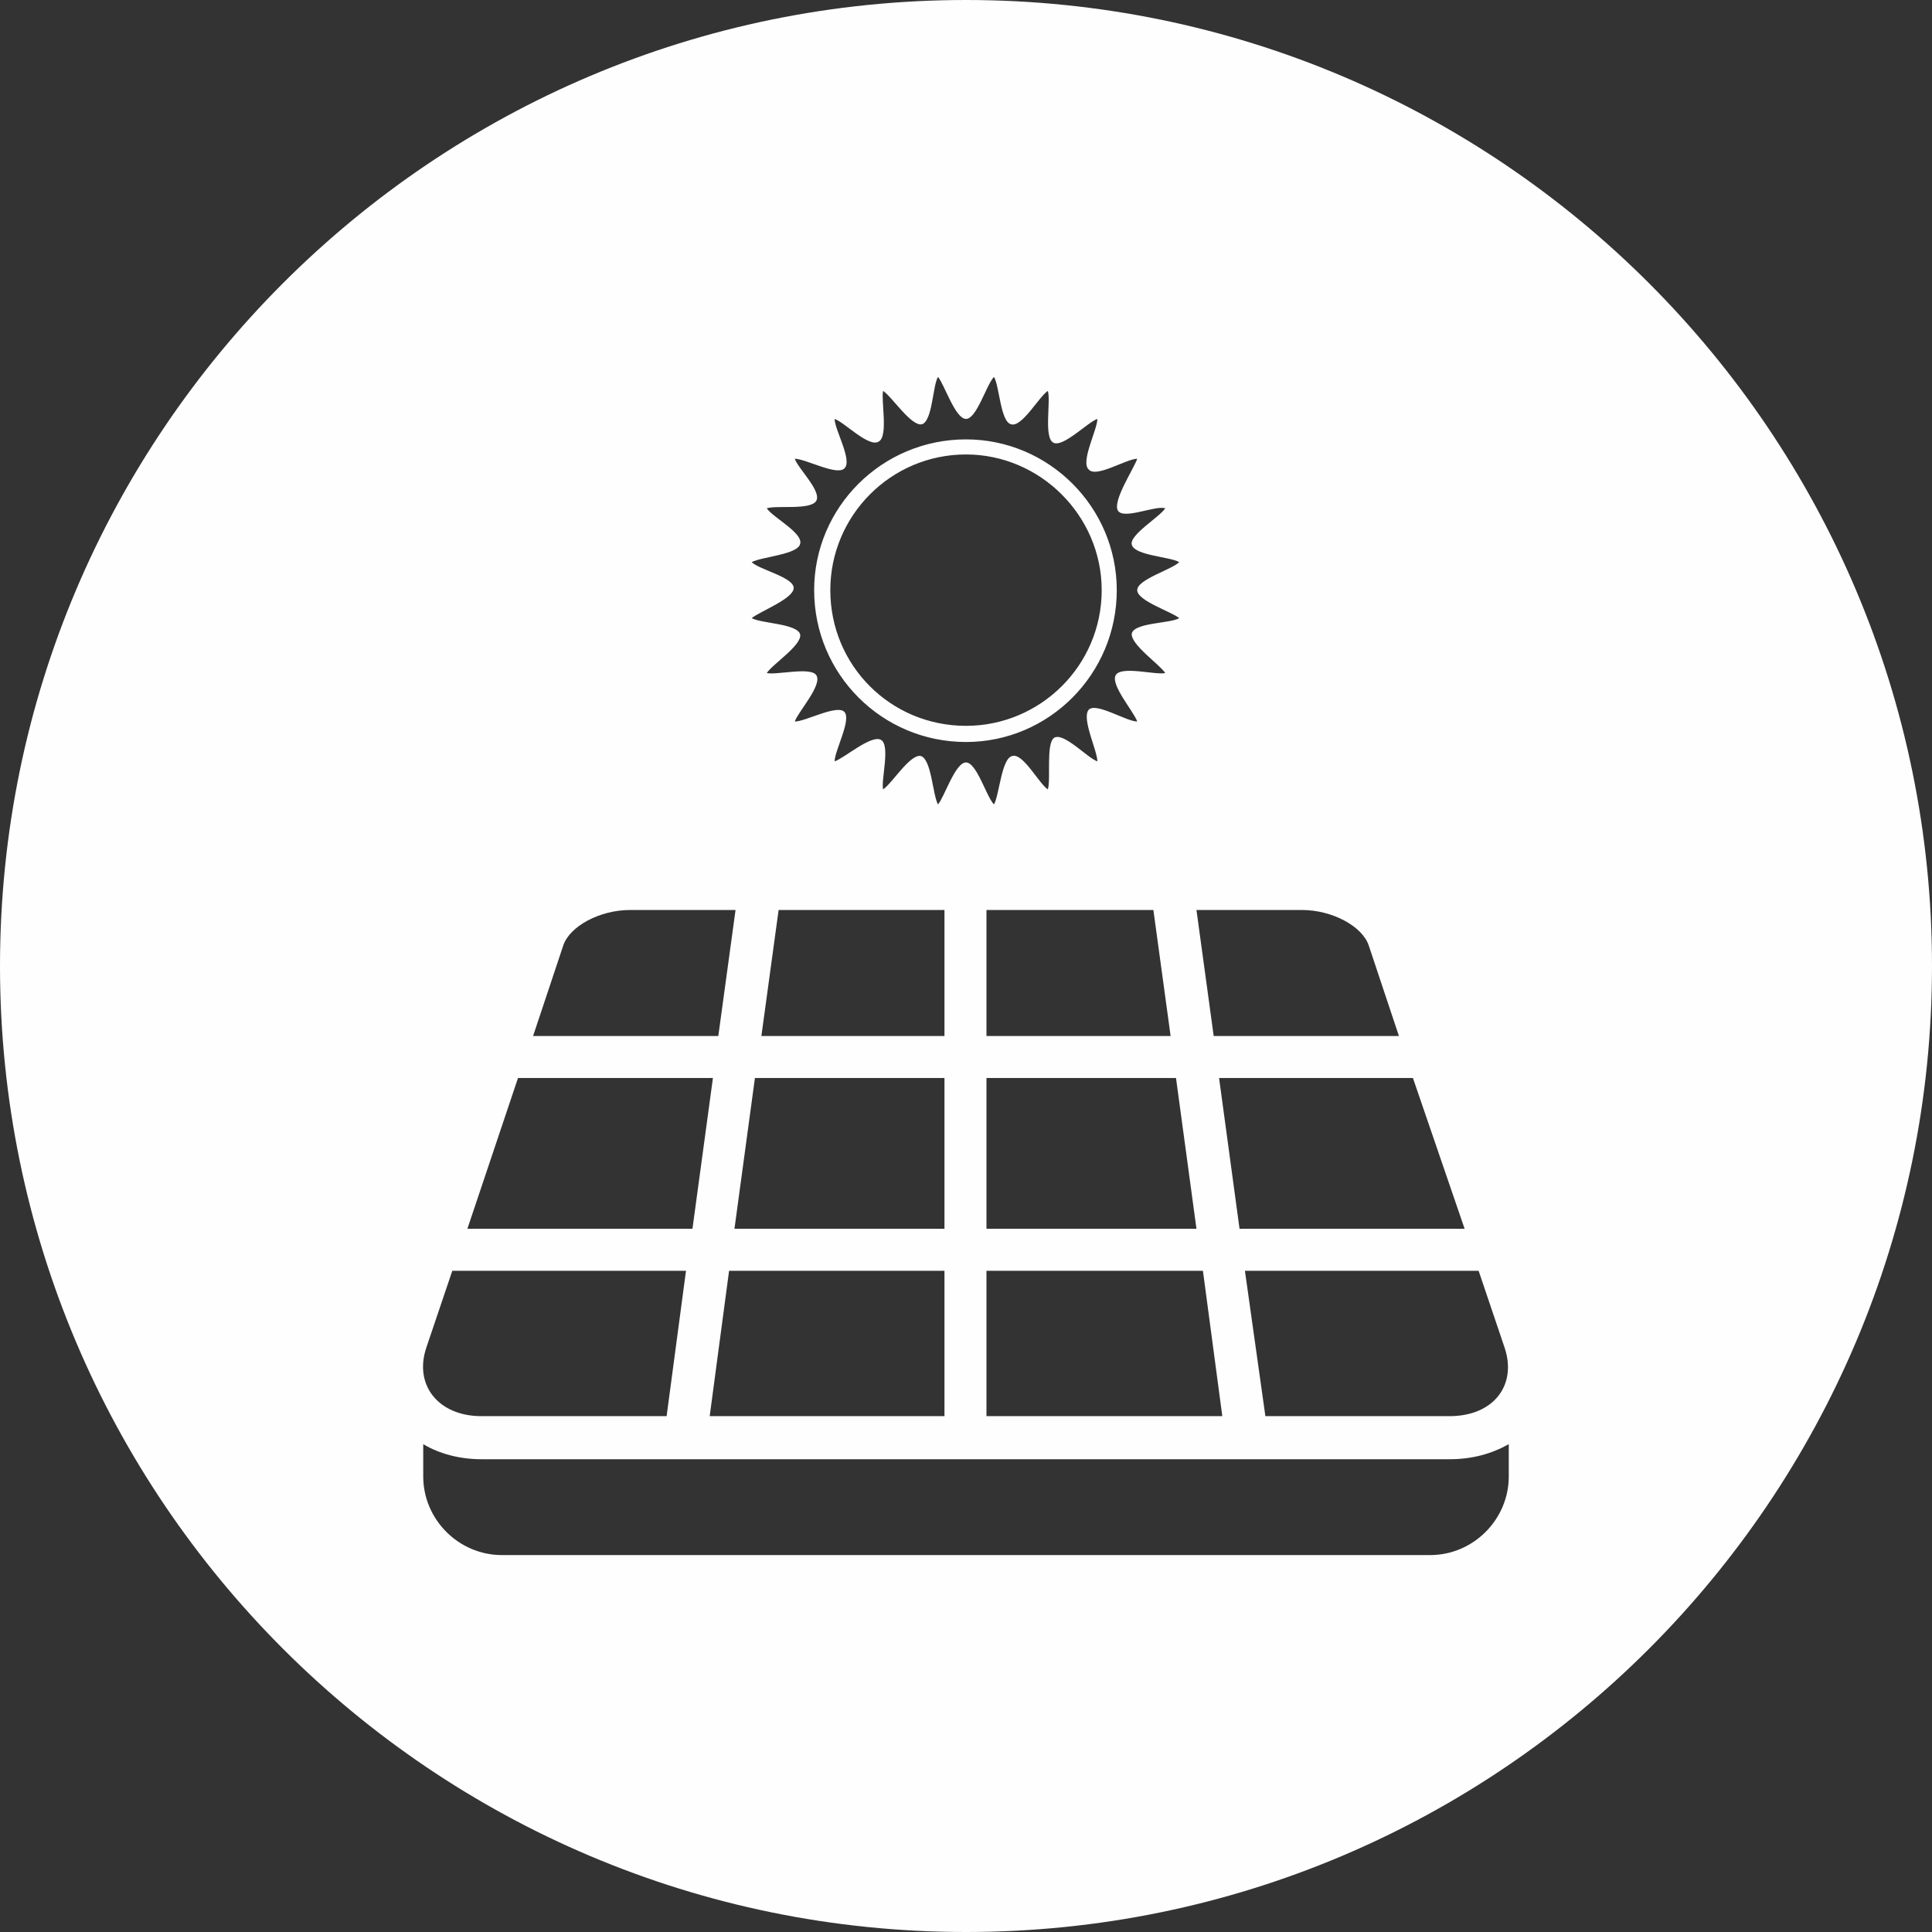
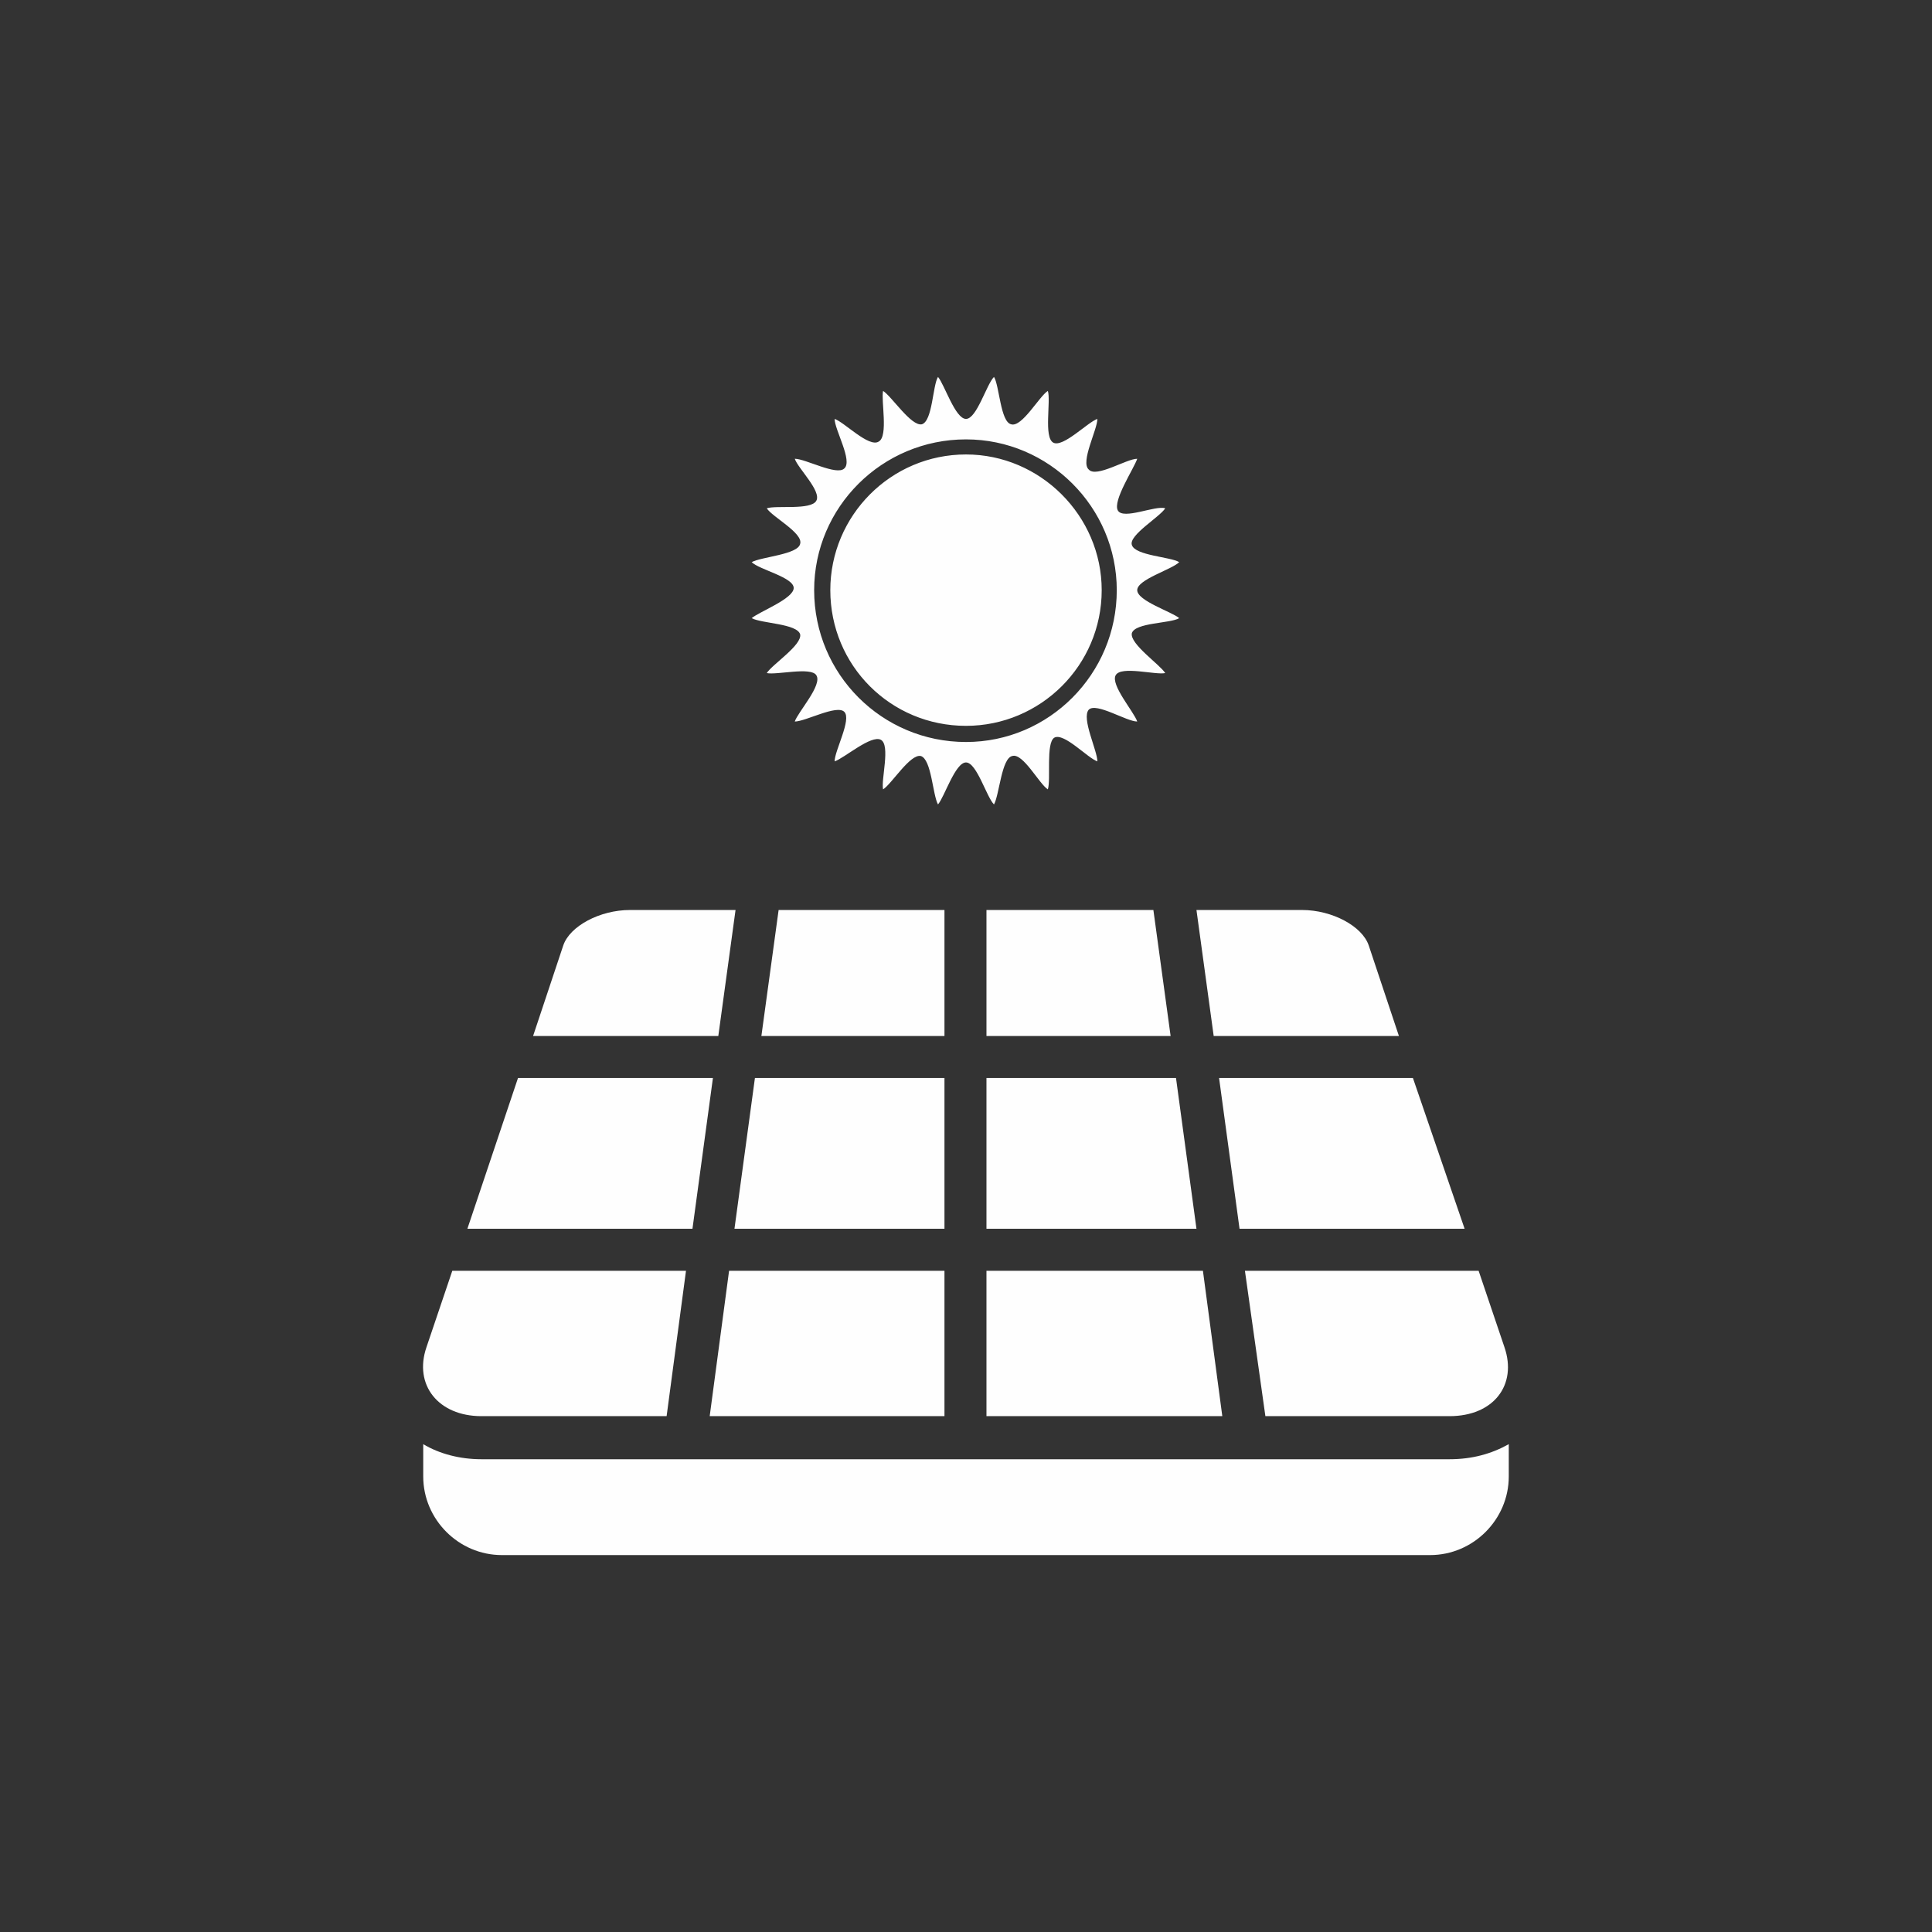
<svg xmlns="http://www.w3.org/2000/svg" xml:space="preserve" width="174px" height="174px" version="1.1" style="shape-rendering:geometricPrecision; text-rendering:geometricPrecision; image-rendering:optimizeQuality; fill-rule:evenodd; clip-rule:evenodd" viewBox="0 0 17.94 17.94">
  <rect x="0" y="0" width="17.94" height="17.94" fill="#333333" stroke="none" />
  <defs>
    <style type="text/css">
   
    .fil0 {fill:#FEFEFE}
   
  </style>
  </defs>
  <g id="Capa_x0020_1">
-     <path class="fil0" d="M8.97 0c4.95,0 8.97,4.02 8.97,8.97 0,4.95 -4.02,8.97 -8.97,8.97 -4.95,0 -8.97,-4.02 -8.97,-8.97 0,-4.95 4.02,-8.97 8.97,-8.97zm0 6.89c-0.78,0 -1.41,-0.63 -1.41,-1.41 0,-0.77 0.63,-1.4 1.41,-1.4 0.77,0 1.4,0.63 1.4,1.4 0,0.78 -0.63,1.41 -1.4,1.41zm0.19 2.73l1.71 0 -0.16 -1.17 -1.55 0 0 1.17zm-4.69 3.93c-0.2,0 -0.39,-0.05 -0.54,-0.14l0 0.3c0,0.4 0.33,0.73 0.73,0.73l8.62 0c0.4,0 0.73,-0.33 0.73,-0.73l0 -0.3c-0.16,0.09 -0.34,0.14 -0.55,0.14l-8.99 0zm6.8 -3.93l1.72 0 -0.28 -0.84c-0.06,-0.18 -0.34,-0.33 -0.62,-0.33l-0.98 0 0.16 1.17zm1.85 0.39l-1.8 0 0.19 1.4 2.09 0 -0.48 -1.4zm-1.95 1.79l-2.01 0 0 1.35 2.19 0 -0.18 -1.35zm-4.5 -2.18l0.16 -1.17 -0.98 0c-0.28,0 -0.56,0.15 -0.62,0.33l-0.28 0.84 1.72 0zm7.06 2.18l-2.17 0 0.19 1.35 1.71 0c0.41,0 0.63,-0.29 0.51,-0.64l-0.24 -0.71zm-7.36 0l-2.17 0 -0.24 0.71c-0.12,0.35 0.11,0.64 0.51,0.64l1.72 0 0.18 -1.35zm2.4 -0.39l0 -1.4 -1.76 0 -0.19 1.4 1.95 0zm-2.15 -1.4l-1.81 0 -0.47 1.4 2.09 0 0.19 -1.4zm2.15 1.79l-2 0 -0.18 1.35 2.18 0 0 -1.35zm0 -3.35l-1.54 0 -0.16 1.17 1.7 0 0 -1.17zm0.39 2.96l1.95 0 -0.19 -1.4 -1.76 0 0 1.4zm-0.19 -7.19c-0.7,0 -1.26,0.57 -1.26,1.26 0,0.7 0.56,1.26 1.26,1.26 0.69,0 1.26,-0.56 1.26,-1.26 0,-0.69 -0.57,-1.26 -1.26,-1.26zm1.98 1c-0.08,-0.05 -0.41,-0.06 -0.44,-0.16 -0.03,-0.09 0.26,-0.26 0.31,-0.34 -0.09,-0.03 -0.39,0.11 -0.44,0.02 -0.05,-0.09 0.15,-0.39 0.18,-0.48 -0.1,0 -0.38,0.18 -0.45,0.1 -0.08,-0.07 0.08,-0.37 0.08,-0.47 -0.09,0.03 -0.32,0.27 -0.41,0.22 -0.09,-0.05 -0.02,-0.39 -0.05,-0.48 -0.08,0.05 -0.24,0.34 -0.34,0.31 -0.1,-0.02 -0.11,-0.36 -0.16,-0.44 -0.07,0.07 -0.16,0.39 -0.26,0.39 -0.1,0 -0.2,-0.32 -0.26,-0.39 -0.05,0.08 -0.05,0.41 -0.15,0.44 -0.1,0.02 -0.28,-0.26 -0.36,-0.31 -0.02,0.09 0.05,0.42 -0.04,0.47 -0.09,0.06 -0.32,-0.18 -0.41,-0.21 0,0.1 0.17,0.39 0.09,0.46 -0.07,0.07 -0.36,-0.09 -0.46,-0.09 0.03,0.09 0.25,0.3 0.2,0.39 -0.05,0.09 -0.37,0.04 -0.46,0.07 0.05,0.08 0.34,0.23 0.31,0.33 -0.02,0.1 -0.36,0.12 -0.45,0.17 0.07,0.07 0.39,0.14 0.39,0.24 0,0.1 -0.32,0.22 -0.39,0.28 0.09,0.05 0.42,0.05 0.45,0.15 0.02,0.1 -0.26,0.28 -0.31,0.36 0.09,0.02 0.41,-0.06 0.46,0.02 0.06,0.09 -0.17,0.34 -0.2,0.43 0.1,0 0.39,-0.16 0.46,-0.09 0.07,0.07 -0.09,0.36 -0.09,0.46 0.09,-0.03 0.34,-0.25 0.43,-0.2 0.09,0.05 0,0.37 0.02,0.46 0.08,-0.05 0.25,-0.33 0.35,-0.31 0.1,0.03 0.11,0.36 0.16,0.45 0.06,-0.07 0.16,-0.39 0.26,-0.39 0.1,0 0.19,0.32 0.26,0.39 0.05,-0.09 0.07,-0.43 0.17,-0.45 0.1,-0.03 0.25,0.26 0.33,0.31 0.03,-0.09 -0.02,-0.43 0.06,-0.48 0.09,-0.05 0.31,0.19 0.4,0.22 0,-0.1 -0.15,-0.4 -0.08,-0.48 0.07,-0.07 0.35,0.11 0.45,0.11 -0.03,-0.09 -0.25,-0.34 -0.2,-0.43 0.05,-0.09 0.37,0 0.46,-0.02 -0.05,-0.08 -0.33,-0.27 -0.31,-0.37 0.03,-0.1 0.36,-0.09 0.44,-0.14 -0.07,-0.06 -0.39,-0.16 -0.39,-0.26 0,-0.1 0.32,-0.19 0.39,-0.26z" />
+     <path class="fil0" d="M8.97 0zm0 6.89c-0.78,0 -1.41,-0.63 -1.41,-1.41 0,-0.77 0.63,-1.4 1.41,-1.4 0.77,0 1.4,0.63 1.4,1.4 0,0.78 -0.63,1.41 -1.4,1.41zm0.19 2.73l1.71 0 -0.16 -1.17 -1.55 0 0 1.17zm-4.69 3.93c-0.2,0 -0.39,-0.05 -0.54,-0.14l0 0.3c0,0.4 0.33,0.73 0.73,0.73l8.62 0c0.4,0 0.73,-0.33 0.73,-0.73l0 -0.3c-0.16,0.09 -0.34,0.14 -0.55,0.14l-8.99 0zm6.8 -3.93l1.72 0 -0.28 -0.84c-0.06,-0.18 -0.34,-0.33 -0.62,-0.33l-0.98 0 0.16 1.17zm1.85 0.39l-1.8 0 0.19 1.4 2.09 0 -0.48 -1.4zm-1.95 1.79l-2.01 0 0 1.35 2.19 0 -0.18 -1.35zm-4.5 -2.18l0.16 -1.17 -0.98 0c-0.28,0 -0.56,0.15 -0.62,0.33l-0.28 0.84 1.72 0zm7.06 2.18l-2.17 0 0.19 1.35 1.71 0c0.41,0 0.63,-0.29 0.51,-0.64l-0.24 -0.71zm-7.36 0l-2.17 0 -0.24 0.71c-0.12,0.35 0.11,0.64 0.51,0.64l1.72 0 0.18 -1.35zm2.4 -0.39l0 -1.4 -1.76 0 -0.19 1.4 1.95 0zm-2.15 -1.4l-1.81 0 -0.47 1.4 2.09 0 0.19 -1.4zm2.15 1.79l-2 0 -0.18 1.35 2.18 0 0 -1.35zm0 -3.35l-1.54 0 -0.16 1.17 1.7 0 0 -1.17zm0.39 2.96l1.95 0 -0.19 -1.4 -1.76 0 0 1.4zm-0.19 -7.19c-0.7,0 -1.26,0.57 -1.26,1.26 0,0.7 0.56,1.26 1.26,1.26 0.69,0 1.26,-0.56 1.26,-1.26 0,-0.69 -0.57,-1.26 -1.26,-1.26zm1.98 1c-0.08,-0.05 -0.41,-0.06 -0.44,-0.16 -0.03,-0.09 0.26,-0.26 0.31,-0.34 -0.09,-0.03 -0.39,0.11 -0.44,0.02 -0.05,-0.09 0.15,-0.39 0.18,-0.48 -0.1,0 -0.38,0.18 -0.45,0.1 -0.08,-0.07 0.08,-0.37 0.08,-0.47 -0.09,0.03 -0.32,0.27 -0.41,0.22 -0.09,-0.05 -0.02,-0.39 -0.05,-0.48 -0.08,0.05 -0.24,0.34 -0.34,0.31 -0.1,-0.02 -0.11,-0.36 -0.16,-0.44 -0.07,0.07 -0.16,0.39 -0.26,0.39 -0.1,0 -0.2,-0.32 -0.26,-0.39 -0.05,0.08 -0.05,0.41 -0.15,0.44 -0.1,0.02 -0.28,-0.26 -0.36,-0.31 -0.02,0.09 0.05,0.42 -0.04,0.47 -0.09,0.06 -0.32,-0.18 -0.41,-0.21 0,0.1 0.17,0.39 0.09,0.46 -0.07,0.07 -0.36,-0.09 -0.46,-0.09 0.03,0.09 0.25,0.3 0.2,0.39 -0.05,0.09 -0.37,0.04 -0.46,0.07 0.05,0.08 0.34,0.23 0.31,0.33 -0.02,0.1 -0.36,0.12 -0.45,0.17 0.07,0.07 0.39,0.14 0.39,0.24 0,0.1 -0.32,0.22 -0.39,0.28 0.09,0.05 0.42,0.05 0.45,0.15 0.02,0.1 -0.26,0.28 -0.31,0.36 0.09,0.02 0.41,-0.06 0.46,0.02 0.06,0.09 -0.17,0.34 -0.2,0.43 0.1,0 0.39,-0.16 0.46,-0.09 0.07,0.07 -0.09,0.36 -0.09,0.46 0.09,-0.03 0.34,-0.25 0.43,-0.2 0.09,0.05 0,0.37 0.02,0.46 0.08,-0.05 0.25,-0.33 0.35,-0.31 0.1,0.03 0.11,0.36 0.16,0.45 0.06,-0.07 0.16,-0.39 0.26,-0.39 0.1,0 0.19,0.32 0.26,0.39 0.05,-0.09 0.07,-0.43 0.17,-0.45 0.1,-0.03 0.25,0.26 0.33,0.31 0.03,-0.09 -0.02,-0.43 0.06,-0.48 0.09,-0.05 0.31,0.19 0.4,0.22 0,-0.1 -0.15,-0.4 -0.08,-0.48 0.07,-0.07 0.35,0.11 0.45,0.11 -0.03,-0.09 -0.25,-0.34 -0.2,-0.43 0.05,-0.09 0.37,0 0.46,-0.02 -0.05,-0.08 -0.33,-0.27 -0.31,-0.37 0.03,-0.1 0.36,-0.09 0.44,-0.14 -0.07,-0.06 -0.39,-0.16 -0.39,-0.26 0,-0.1 0.32,-0.19 0.39,-0.26z" />
  </g>
</svg>